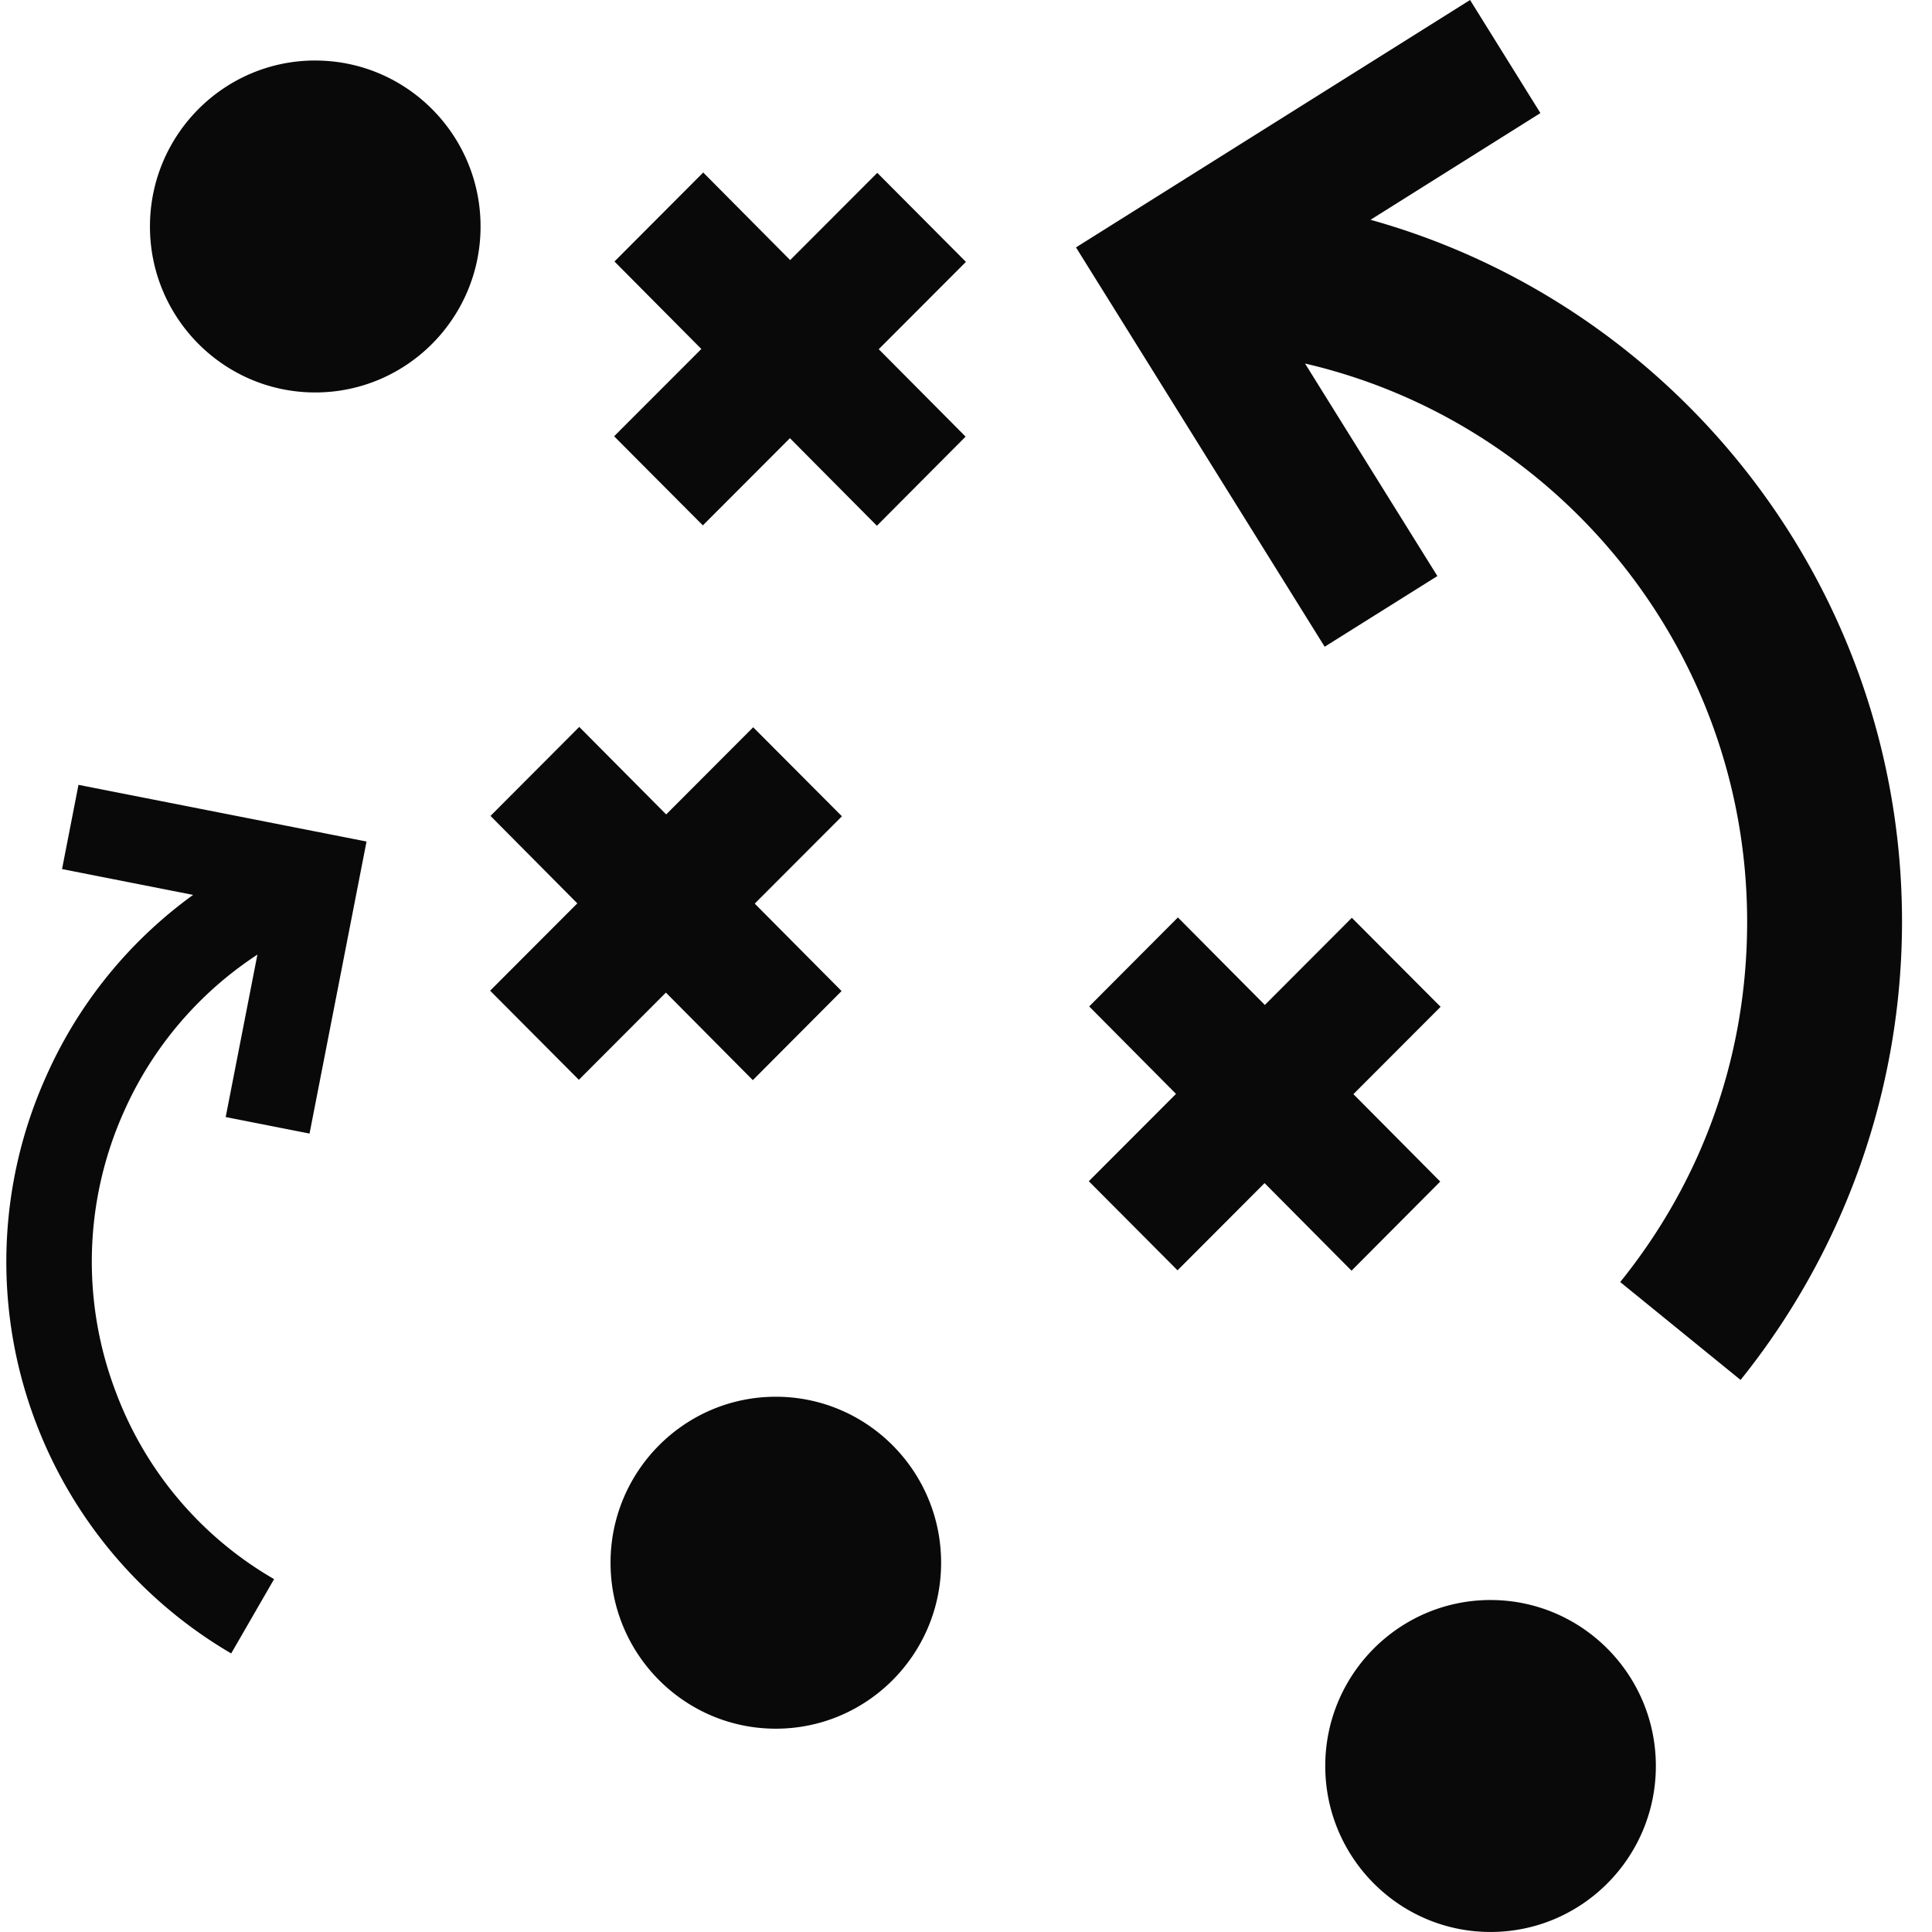
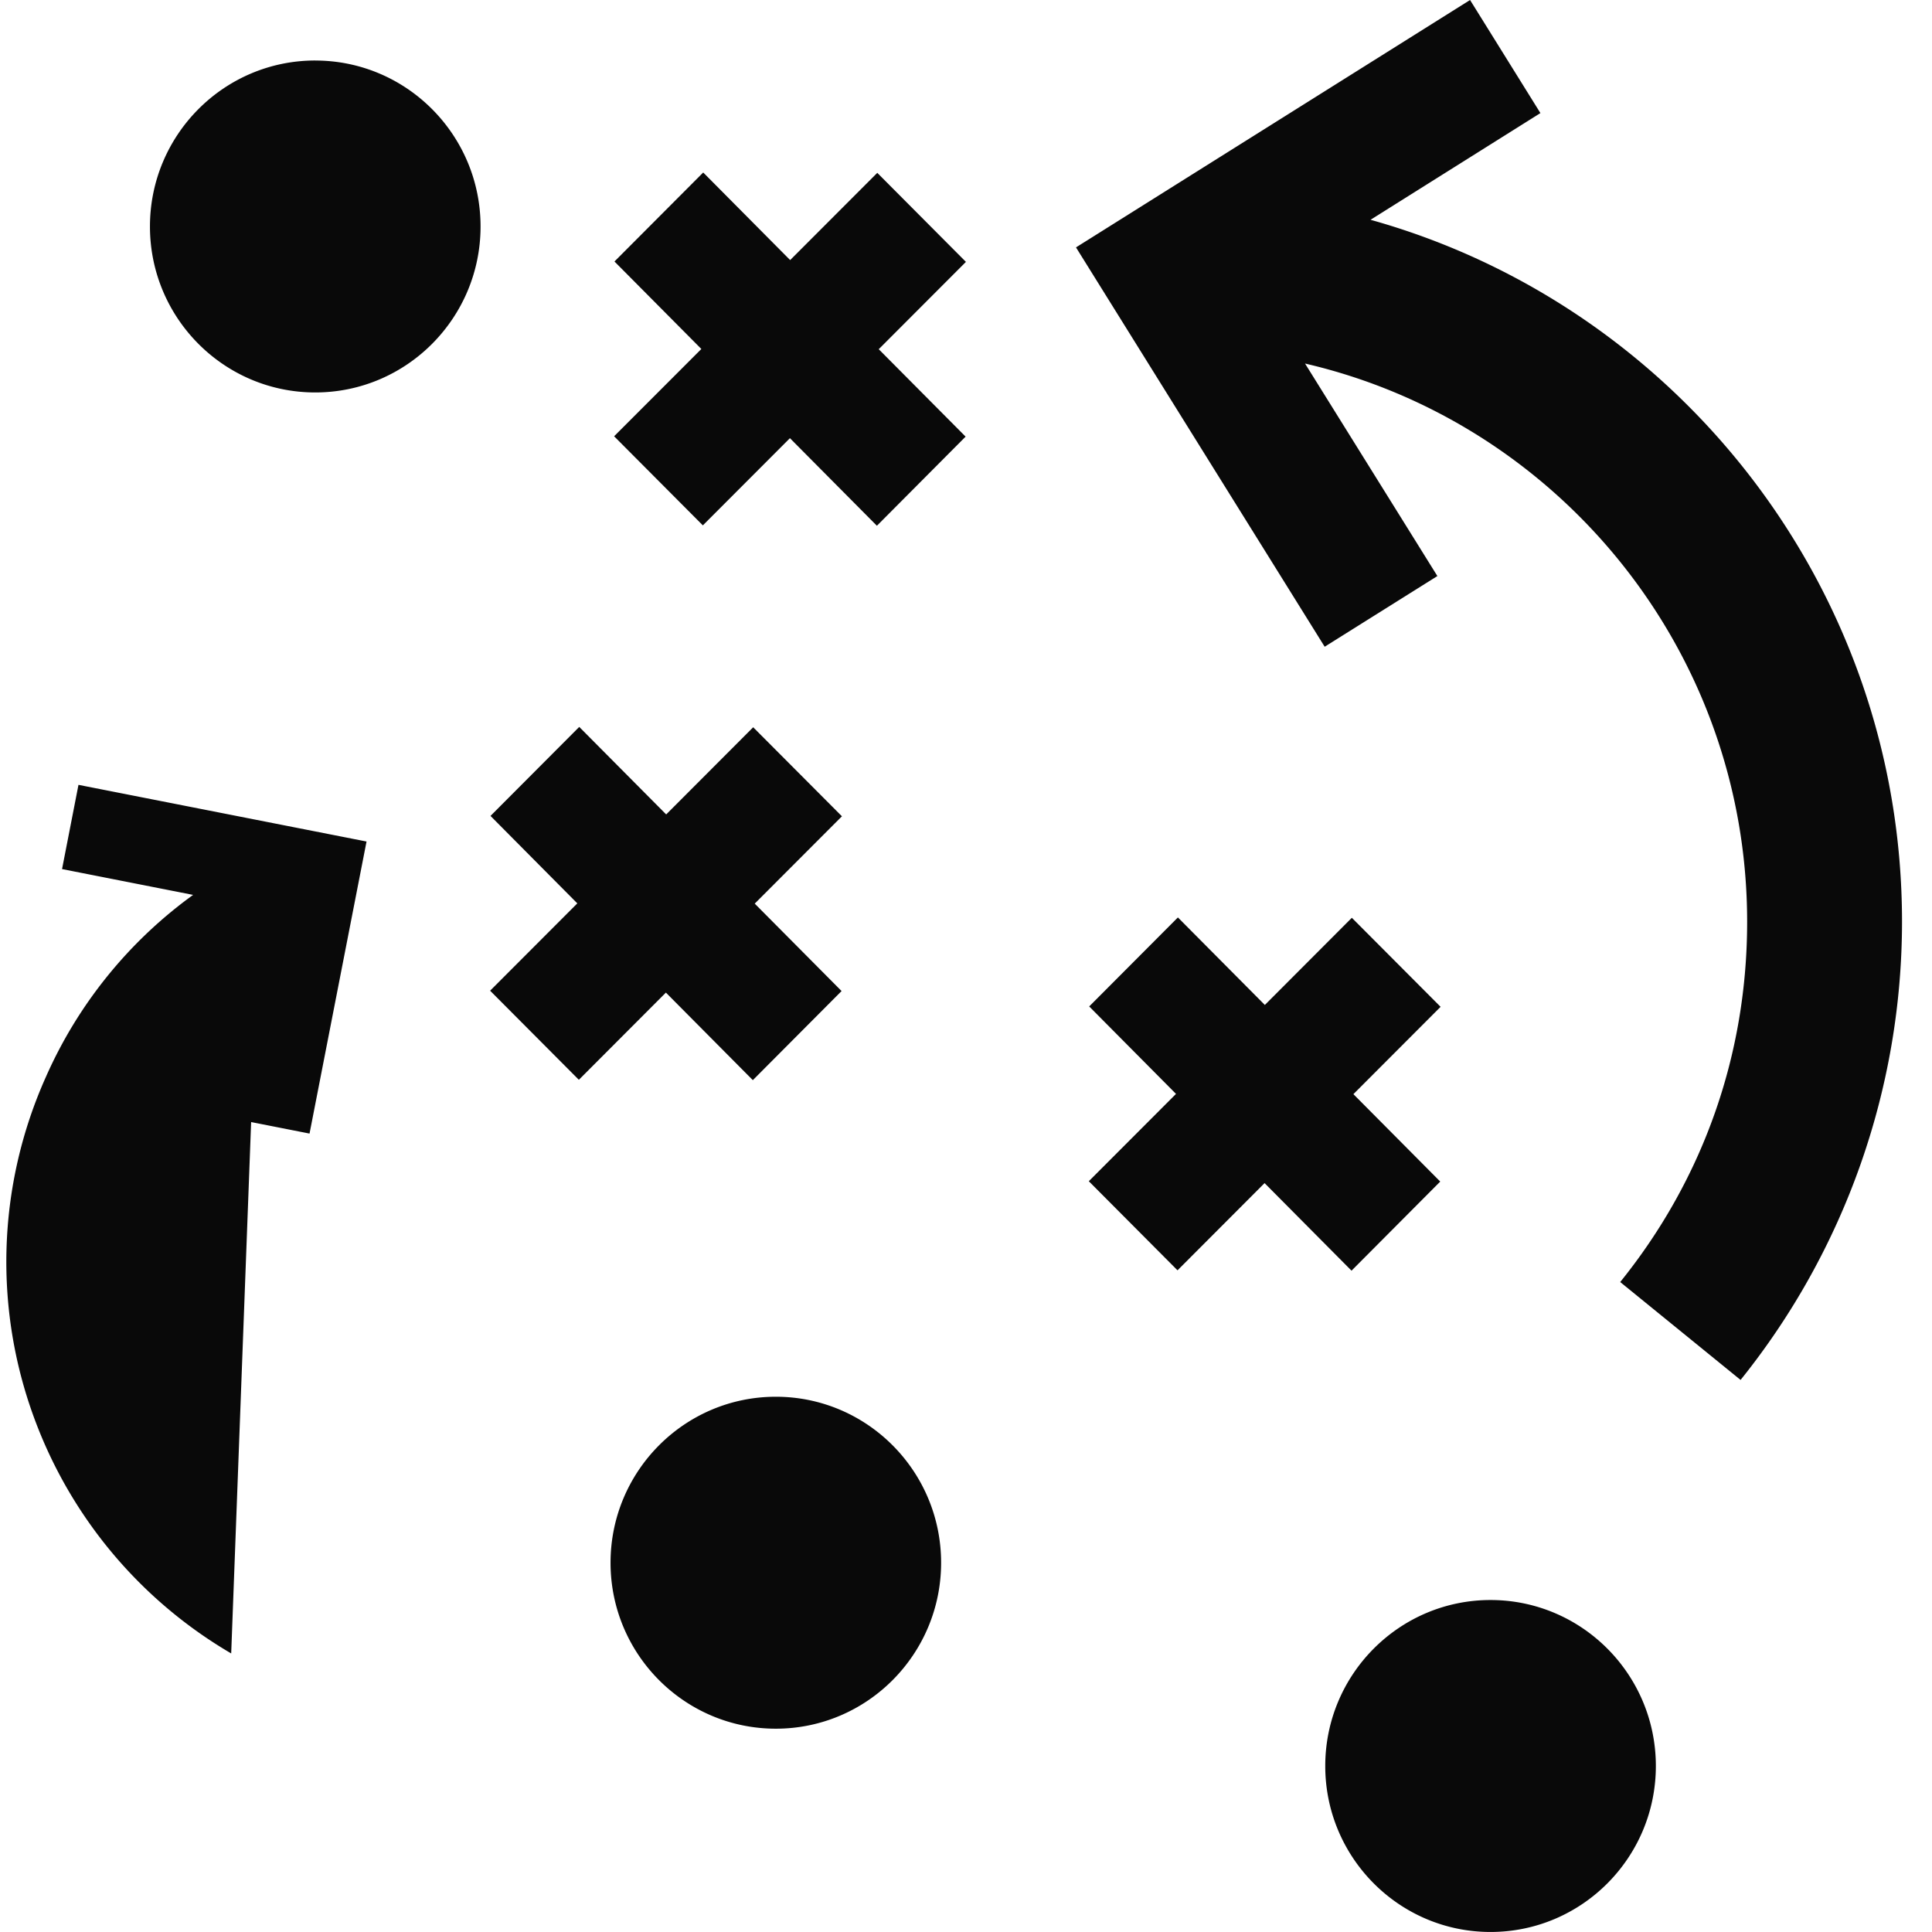
<svg xmlns="http://www.w3.org/2000/svg" width="60" height="60" viewBox="0 0 60 60">
-   <path fill="#090909" fill-rule="nonzero" d="M24.532 13.608l-2.704 2.708-2.756-2.767 2.709-2.711-2.698-2.717 2.756-2.764 2.7 2.72 2.706-2.709 2.753 2.765-2.708 2.712 2.698 2.715-2.755 2.768-2.701-2.72zm14.74 23.135l-2.703 2.708-2.755-2.767 2.708-2.712-2.696-2.716 2.755-2.764 2.7 2.718 2.702-2.707 2.756 2.765-2.708 2.712 2.697 2.715-2.755 2.767-2.7-2.719zM20.68 30.826l-2.703 2.708-2.756-2.767 2.708-2.712-2.696-2.716 2.756-2.764 2.7 2.718 2.702-2.707 2.756 2.765-2.708 2.712 2.697 2.715-2.756 2.767-2.7-2.719zm21.884-24C52.07 9.48 59.069 18.245 59.069 28.628a22.725 22.725 0 0 1-5.014 14.227l-3.738-3.04c2.578-3.196 3.942-7.065 3.942-11.187 0-8.436-5.873-15.518-13.73-17.338l4.11 6.6-3.5 2.195-7.723-12.402L45.654 0l2.185 3.512-5.276 3.314zM1.927 26.989l.51-2.615 8.946 1.76-1.77 9.07-2.604-.513.985-5.045a11.32 11.32 0 0 0-4.15 4.887 11.372 11.372 0 0 0-.239 8.718 11.25 11.25 0 0 0 4.907 5.79L7.18 51.349a14.104 14.104 0 0 1-6.055-7.142 14.034 14.034 0 0 1 .298-10.757 13.914 13.914 0 0 1 4.574-5.658l-4.07-.802zM46.29 49.69c2.833 0 5.134 2.31 5.134 5.155s-2.3 5.154-5.134 5.154c-2.833 0-5.133-2.31-5.133-5.154 0-2.845 2.3-5.155 5.133-5.155zM9.79 1.88c2.833 0 5.134 2.309 5.134 5.154 0 2.844-2.3 5.154-5.134 5.154-2.833 0-5.133-2.31-5.133-5.154 0-2.845 2.3-5.155 5.133-5.155zm14.304 41.497c2.833 0 5.133 2.31 5.133 5.155 0 2.844-2.3 5.154-5.133 5.154s-5.133-2.31-5.133-5.154c0-2.845 2.3-5.155 5.133-5.155z" />
+   <path fill="#090909" fill-rule="nonzero" d="M24.532 13.608l-2.704 2.708-2.756-2.767 2.709-2.711-2.698-2.717 2.756-2.764 2.7 2.72 2.706-2.709 2.753 2.765-2.708 2.712 2.698 2.715-2.755 2.768-2.701-2.72zm14.74 23.135l-2.703 2.708-2.755-2.767 2.708-2.712-2.696-2.716 2.755-2.764 2.7 2.718 2.702-2.707 2.756 2.765-2.708 2.712 2.697 2.715-2.755 2.767-2.7-2.719zM20.68 30.826l-2.703 2.708-2.756-2.767 2.708-2.712-2.696-2.716 2.756-2.764 2.7 2.718 2.702-2.707 2.756 2.765-2.708 2.712 2.697 2.715-2.756 2.767-2.7-2.719zm21.884-24C52.07 9.48 59.069 18.245 59.069 28.628a22.725 22.725 0 0 1-5.014 14.227l-3.738-3.04c2.578-3.196 3.942-7.065 3.942-11.187 0-8.436-5.873-15.518-13.73-17.338l4.11 6.6-3.5 2.195-7.723-12.402L45.654 0l2.185 3.512-5.276 3.314zM1.927 26.989l.51-2.615 8.946 1.76-1.77 9.07-2.604-.513.985-5.045L7.18 51.349a14.104 14.104 0 0 1-6.055-7.142 14.034 14.034 0 0 1 .298-10.757 13.914 13.914 0 0 1 4.574-5.658l-4.07-.802zM46.29 49.69c2.833 0 5.134 2.31 5.134 5.155s-2.3 5.154-5.134 5.154c-2.833 0-5.133-2.31-5.133-5.154 0-2.845 2.3-5.155 5.133-5.155zM9.79 1.88c2.833 0 5.134 2.309 5.134 5.154 0 2.844-2.3 5.154-5.134 5.154-2.833 0-5.133-2.31-5.133-5.154 0-2.845 2.3-5.155 5.133-5.155zm14.304 41.497c2.833 0 5.133 2.31 5.133 5.155 0 2.844-2.3 5.154-5.133 5.154s-5.133-2.31-5.133-5.154c0-2.845 2.3-5.155 5.133-5.155z" />
</svg>